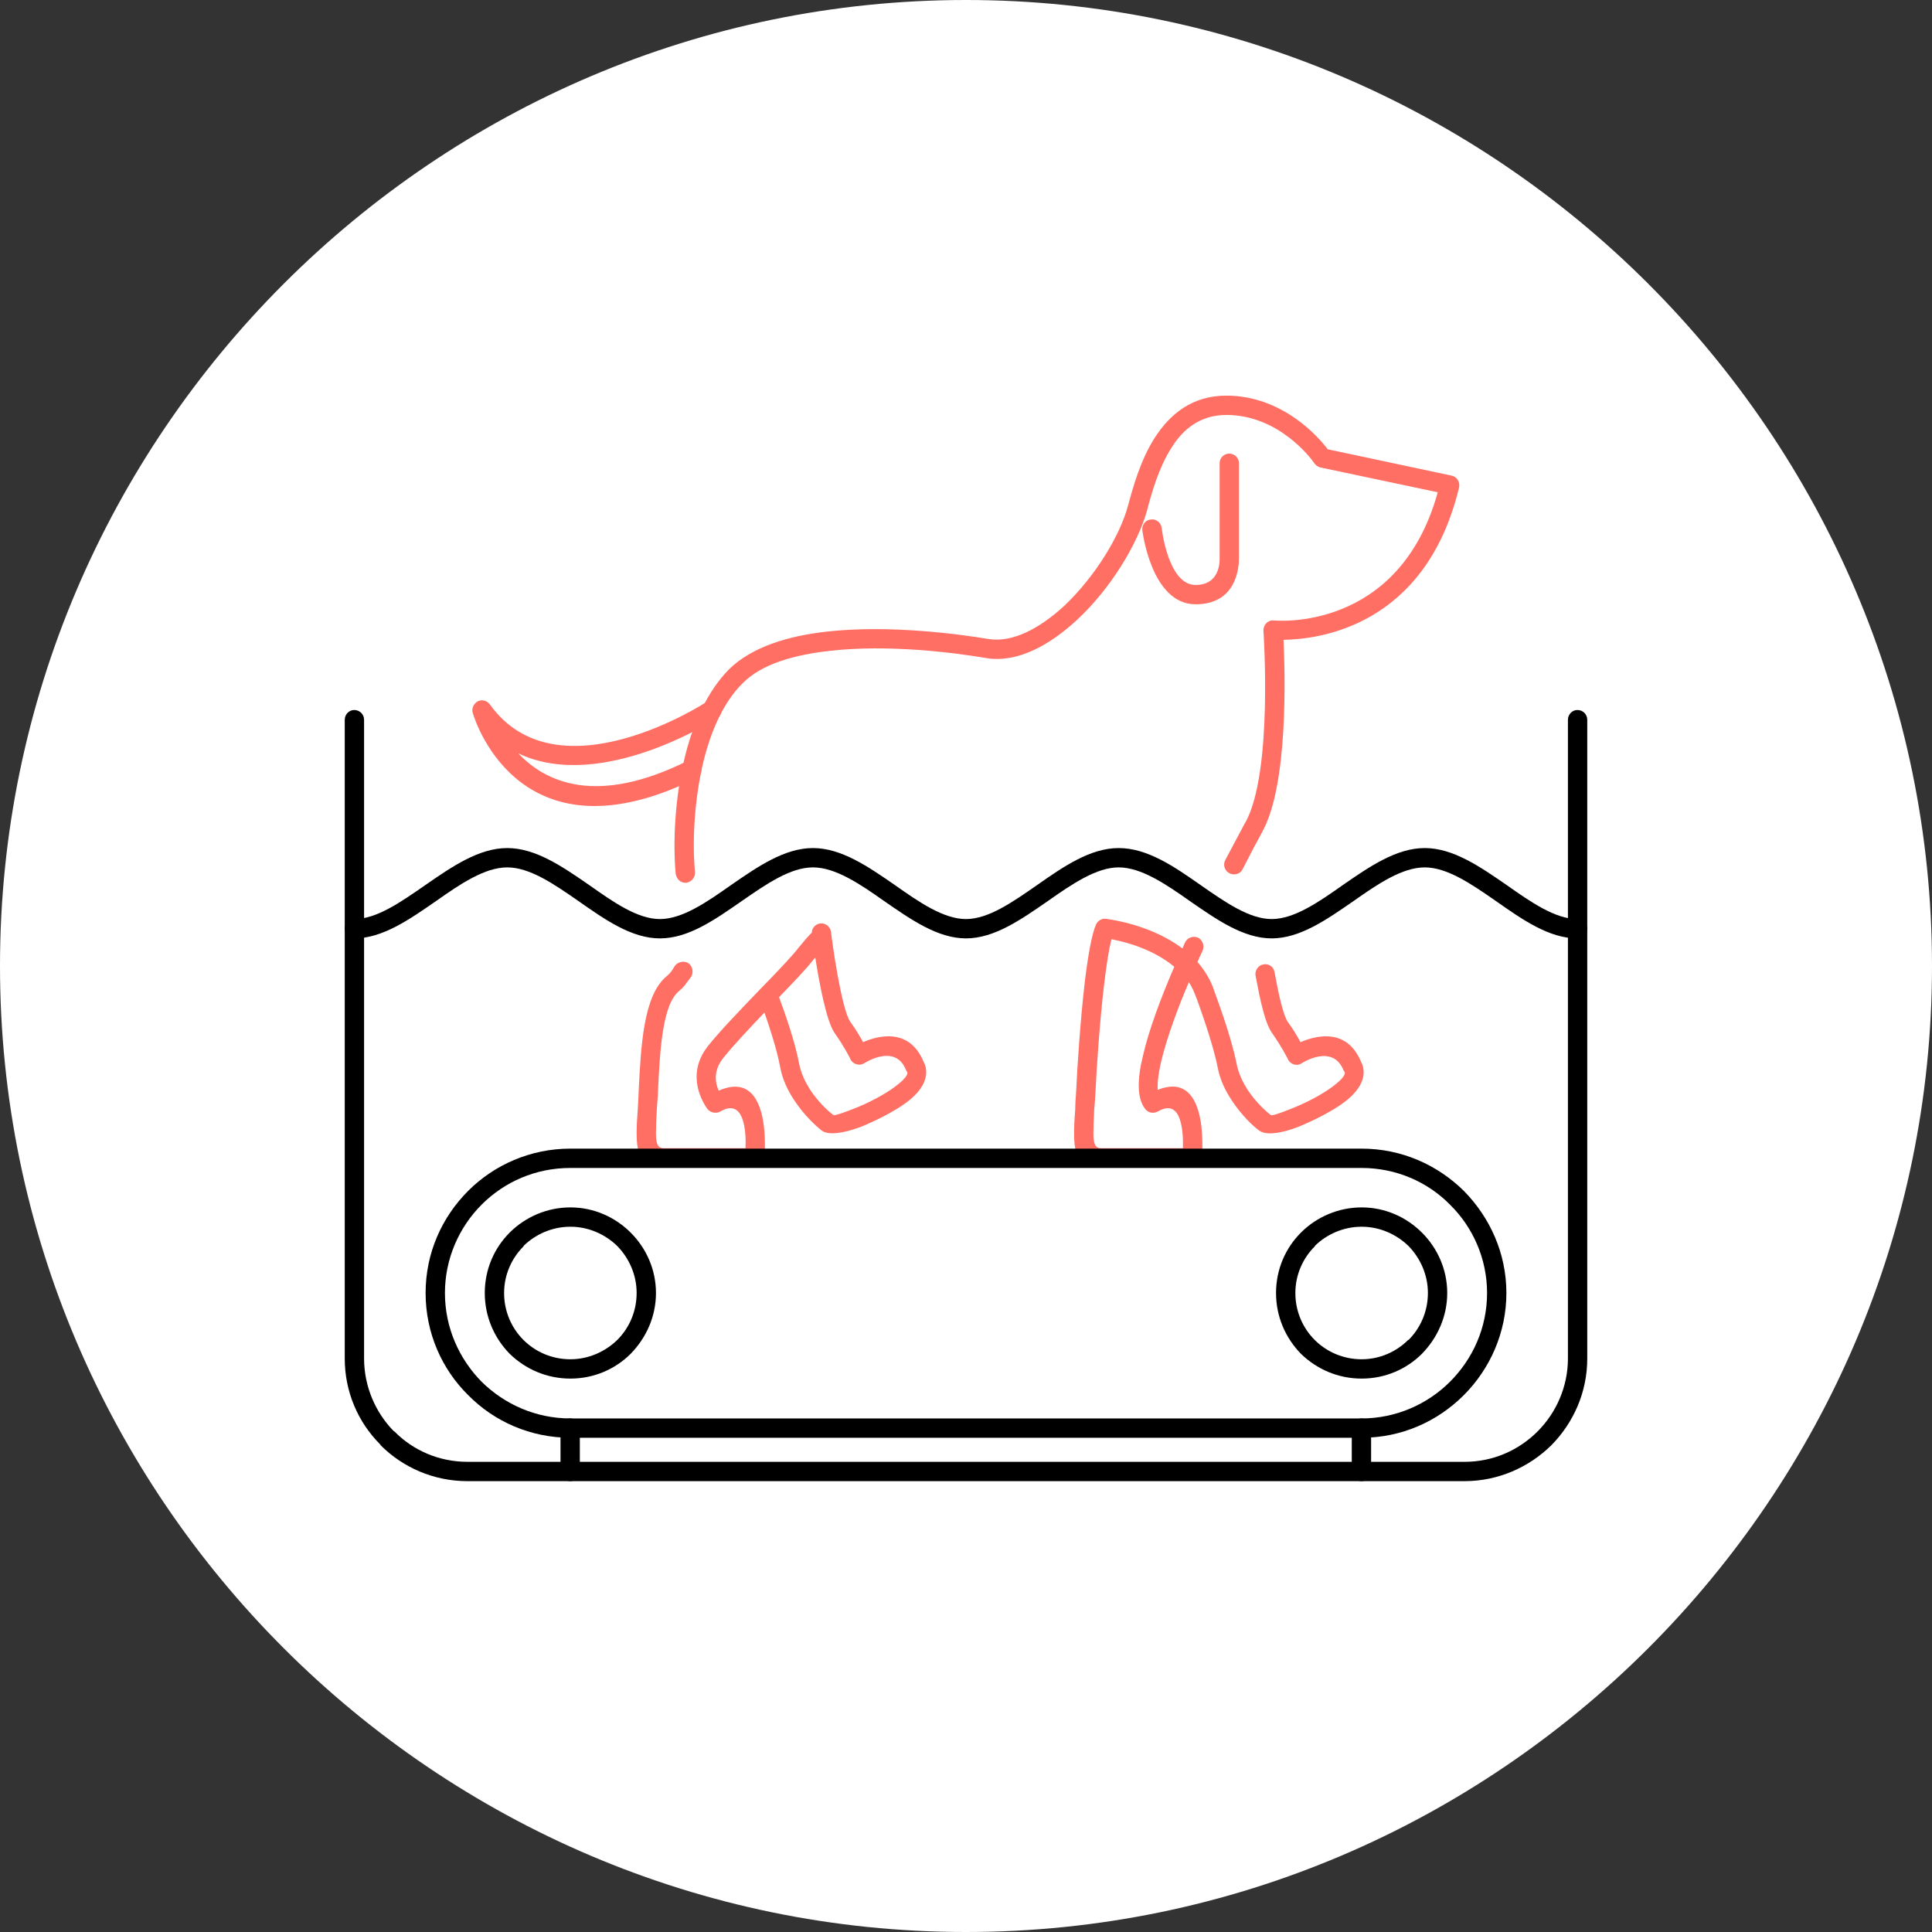
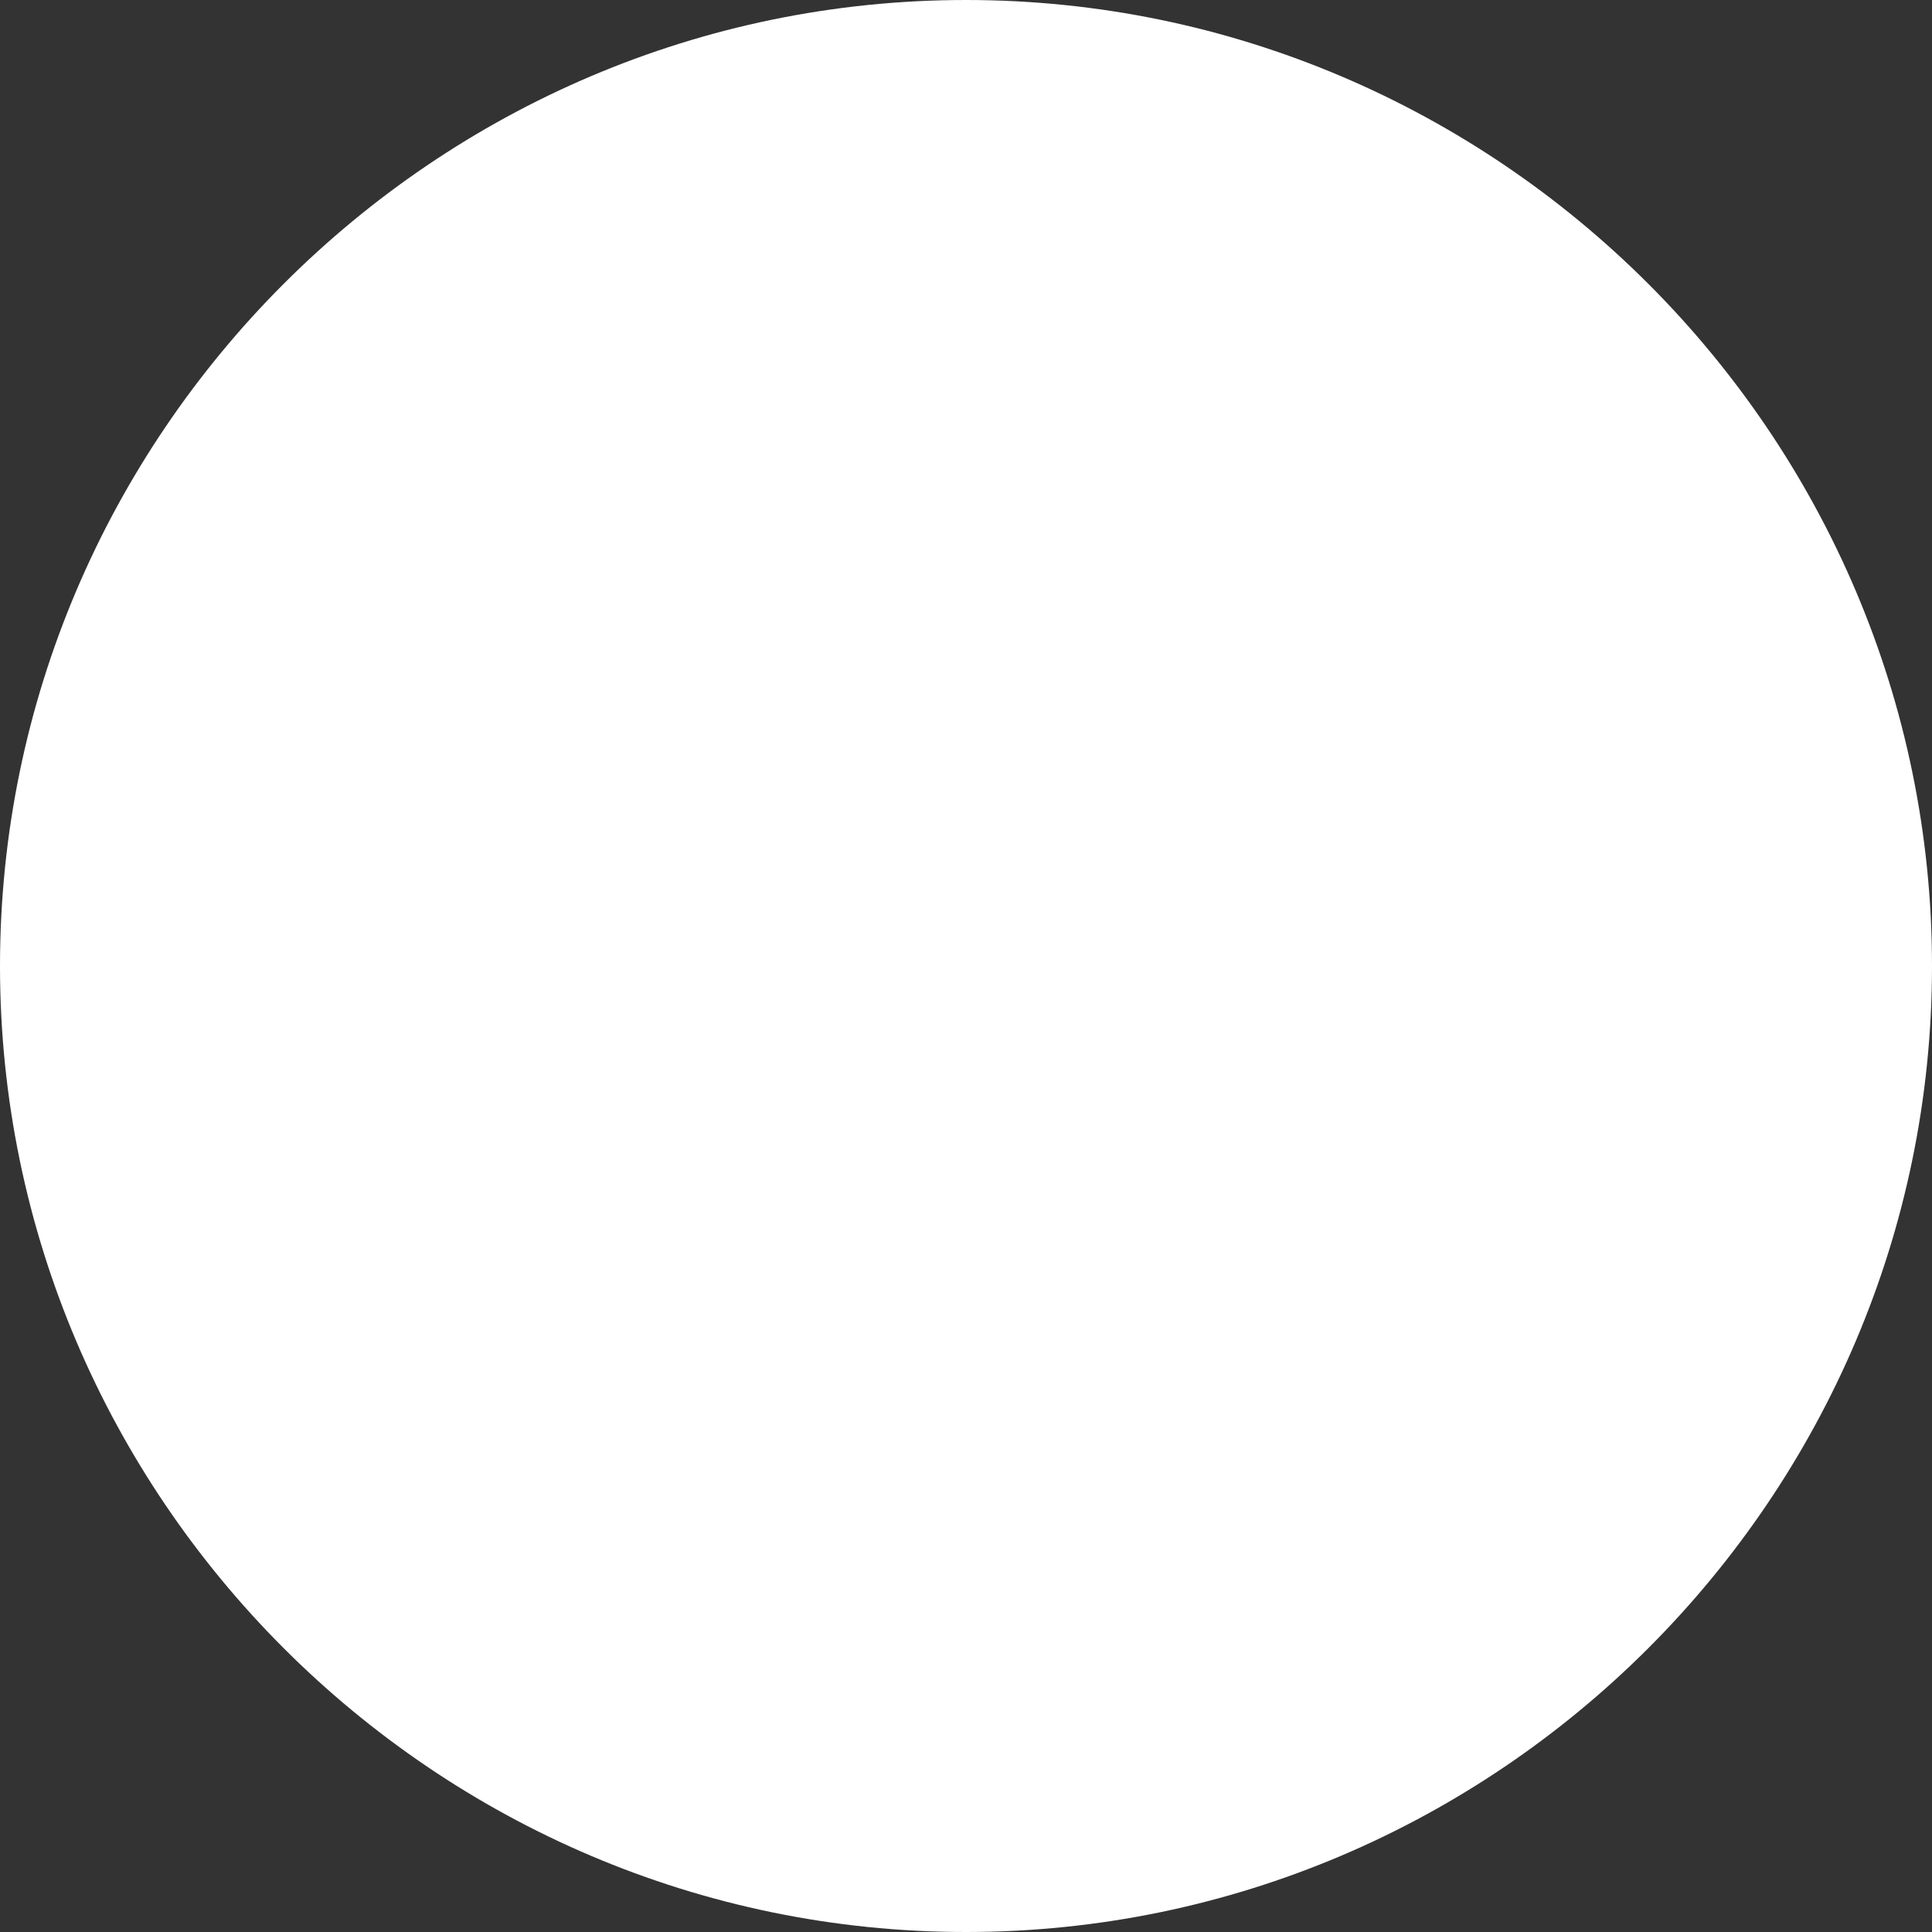
<svg xmlns="http://www.w3.org/2000/svg" xml:space="preserve" width="88.223mm" height="88.223mm" version="1.1" shape-rendering="geometricPrecision" text-rendering="geometricPrecision" image-rendering="optimizeQuality" fill-rule="evenodd" clip-rule="evenodd" viewBox="0 0 4898 4898">
  <rect x="0" y="0" width="4898" height="4898" fill="#333333" stroke="none" />
  <defs>
    <clipPath id="id0">
-       <path d="M2449 0l0 0c1347,0 2449,1102 2449,2449l0 0c0,1347 -1102,2449 -2449,2449l0 0c-1347,0 -2449,-1102 -2449,-2449l0 0c0,-1347 1102,-2449 2449,-2449z" />
-     </clipPath>
+       </clipPath>
  </defs>
  <g id="Layer_x0020_1">
    <path fill="white" d="M2449 0l0 0c1347,0 2449,1102 2449,2449l0 0c0,1347 -1102,2449 -2449,2449l0 0c-1347,0 -2449,-1102 -2449,-2449l0 0c0,-1347 1102,-2449 2449,-2449z" />
    <g clip-path="url(#id0)">
      <g id="_1035904080">
        <g>
          <path id="1" fill="#FF6F64" fill-rule="nonzero" d="M3092 1174c0,-13 11,-24 24,-24 14,0 25,11 25,24l0 239 0 2c0,22 -5,117 -110,117 -113,0 -135,-188 -135,-188 -1,-14 8,-26 22,-27 13,-2 25,8 27,21 0,1 16,145 86,145 62,0 61,-60 61,-66l0 -4 0 -239z" />
          <path fill="#FF6F64" fill-rule="nonzero" d="M1792 1779c12,-7 27,-3 34,8 7,12 3,27 -8,34 -1,0 -292,190 -504,89 69,73 198,134 429,19 12,-6 27,-1 33,11 6,12 1,27 -11,33 -440,218 -558,-137 -566,-164 -4,-10 0,-22 9,-29 11,-8 26,-5 34,6 172,240 549,-6 550,-7z" />
          <path fill="#FF6F64" fill-rule="nonzero" d="M1710 2450c7,-11 22,-15 34,-9 11,7 15,22 9,34 -5,7 -10,14 -15,20l-1 2c-5,6 -10,11 -16,16 -42,35 -48,151 -53,257l0 0 0 1 0 0 0 3 0 0 0 0 0 1 -3 39 0 0 0 1 0 0c-1,21 -2,40 -2,57 0,27 4,39 20,39l207 0c2,-42 -3,-129 -64,-93 -11,6 -25,3 -33,-7 -8,-12 -57,-83 1,-158 29,-37 84,-94 135,-147l1 -1 0 0c42,-43 80,-83 95,-103 32,-39 33,-37 33,-37 0,-13 11,-24 24,-24 13,0 24,10 25,23 2,20 26,195 49,227 14,19 25,38 32,51 40,-17 118,-37 154,51 6,11 22,53 -44,102 -31,23 -77,46 -116,62 -43,16 -82,22 -99,9l0 0 0 0c-13,-10 -44,-38 -69,-76 -16,-24 -30,-52 -36,-84 -8,-44 -27,-102 -40,-139 -42,44 -82,87 -105,116 -26,33 -19,64 -11,82 131,-57 118,147 116,171l0 0c0,13 -11,24 -25,24l-230 0c-56,0 -69,-28 -69,-88 0,-16 1,-37 3,-61l2 -40 0 -3c6,-117 12,-244 71,-293 3,-3 7,-6 10,-10l1 -1c3,-4 6,-9 9,-14zm353 -18c-16,21 -50,57 -88,96 12,32 40,110 51,169 5,25 16,47 28,66 22,33 48,56 59,64l0 0c2,2 23,-5 51,-16 36,-14 77,-35 105,-56 38,-28 31,-37 31,-37l0 0c-1,-1 -2,-3 -3,-5 -27,-69 -105,-18 -105,-18 -2,1 -4,2 -6,3 -13,4 -27,-3 -31,-15 0,0 -13,-27 -39,-64 -21,-30 -39,-127 -49,-191l-4 4z" />
          <path fill="#FF6F64" fill-rule="nonzero" d="M3150 2204c-6,12 -21,16 -33,10 -12,-6 -17,-21 -11,-33 20,-38 39,-73 50,-94l2 -3c70,-129 45,-485 45,-486 0,-13 10,-25 23,-25 1,0 3,0 4,0l0 0c1,0 316,32 415,-325l-298 -63c-7,-2 -12,-6 -16,-12 -8,-12 -90,-121 -222,-121 -66,0 -110,36 -139,83 -32,50 -50,113 -62,159 -24,86 -93,199 -177,277 -72,67 -155,111 -233,97 -76,-13 -245,-35 -394,-18 -90,10 -173,33 -221,82 -48,47 -79,118 -98,192 -26,104 -30,215 -23,287 1,13 -9,25 -22,27 -14,1 -25,-9 -27,-23 -7,-76 -3,-193 25,-303 21,-82 56,-160 110,-215 58,-57 150,-85 250,-96 156,-17 330,6 408,19 61,10 130,-27 192,-84 77,-73 141,-176 162,-255 13,-48 32,-116 68,-172 39,-60 95,-106 181,-106 142,0 234,105 257,136l315 67 0 0 0 0c13,3 21,17 18,30 -85,353 -357,385 -445,386 4,87 12,366 -53,485l-2 4c-10,18 -27,50 -49,93z" />
          <path fill="#FF6F64" fill-rule="nonzero" d="M3264 2683l0 0zm-446 -302l4 1c36,7 104,26 155,69 -34,79 -64,159 -79,224l0 0c-15,60 -16,109 5,136 7,10 21,13 32,7 61,-36 65,51 64,93l-207 0c-16,0 -20,-12 -20,-39 0,-17 1,-36 2,-58 1,-11 2,-24 3,-40 3,-66 11,-183 22,-277 6,-49 12,-91 19,-116zm218 58l0 0 3 -7 0 -1 10 -21c5,-12 0,-27 -12,-33 -13,-5 -27,0 -33,13l-6 14 -1 0c-76,-57 -173,-72 -190,-74 -11,-3 -22,2 -28,13 -11,24 -21,81 -29,148 -11,95 -19,213 -22,281 -1,12 -2,26 -2,39 -2,24 -3,45 -3,61 0,60 13,88 69,88l230 0c14,0 25,-11 25,-24l0 0c2,-24 15,-224 -112,-173 -1,-18 2,-44 10,-77l0 0 0 0c14,-56 39,-126 69,-196 8,12 14,26 19,40l1 2c4,12 40,108 53,174 6,32 20,60 36,84 25,38 55,66 69,76l5 3c19,9 55,3 94,-12 39,-16 85,-39 116,-62 66,-49 50,-91 44,-102 -36,-88 -114,-68 -154,-51 -7,-13 -18,-32 -32,-51 -5,-7 -10,-21 -15,-39 -7,-25 -13,-57 -19,-88 -2,-13 -15,-22 -28,-19 -13,2 -22,15 -20,28 6,31 12,64 20,92 6,23 14,43 22,54 25,36 38,62 39,64l3 6c8,11 23,14 34,6 0,0 77,-50 105,18l3 5c0,0 7,9 -31,37 -28,21 -69,42 -105,56 -27,11 -48,18 -51,16 -11,-8 -37,-31 -59,-64 -12,-19 -23,-41 -28,-66 -14,-72 -53,-174 -56,-183 -9,-29 -25,-54 -43,-75zm186 388l0 0z" />
-           <path fill="black" fill-rule="nonzero" d="M1446 2912l2006 0c101,0 192,41 259,107 66,67 108,158 108,259l0 0c0,101 -42,193 -108,259 -67,67 -158,108 -259,108l-2006 0c-101,0 -193,-41 -259,-108 -67,-66 -108,-158 -108,-259l0 0c0,-101 41,-192 108,-259 66,-66 158,-107 259,-107zm2006 49l-2006 0c-88,0 -167,35 -225,93 -57,57 -93,137 -93,224l0 0c0,88 36,167 93,225 58,57 137,93 225,93l2006 0c87,0 167,-36 224,-93 58,-58 94,-137 94,-225l0 0c0,-87 -36,-167 -94,-224 -57,-58 -137,-93 -224,-93z" />
          <path fill="black" fill-rule="nonzero" d="M1446 3061c60,0 114,25 153,64l0 0c39,39 64,93 64,153 0,60 -25,114 -64,154l0 0 0 0c-39,39 -93,63 -153,63 -60,0 -114,-24 -154,-63 -39,-40 -63,-94 -63,-154 0,-60 24,-114 63,-153l2 -2c39,-38 93,-62 152,-62zm119 98c-31,-30 -73,-49 -119,-49 -46,0 -88,19 -118,48l-1 2c-30,30 -49,72 -49,118 0,47 19,89 49,119 30,30 72,49 119,49 46,0 88,-19 119,-49l0 0c30,-30 49,-72 49,-119 0,-46 -19,-88 -49,-119z" />
          <path fill="black" fill-rule="nonzero" d="M3452 3061c60,0 114,25 153,64l0 0c39,39 64,93 64,153 0,60 -25,114 -64,154l0 0 0 0c-39,39 -93,63 -153,63 -60,0 -114,-24 -154,-63 -39,-40 -63,-94 -63,-154 0,-60 24,-114 63,-153l2 -2c39,-38 93,-62 152,-62zm119 98c-31,-30 -73,-49 -119,-49 -46,0 -88,19 -118,48l-1 2c-30,30 -49,72 -49,118 0,47 19,89 49,119 30,30 72,49 119,49 46,0 88,-19 118,-49l1 0c30,-30 49,-72 49,-119 0,-46 -19,-88 -49,-119z" />
          <path fill="black" fill-rule="nonzero" d="M1470 3731c0,13 -11,24 -24,24 -14,0 -25,-11 -25,-24l0 -111c0,-13 11,-24 25,-24 13,0 24,11 24,24l0 111z" />
          <path fill="black" fill-rule="nonzero" d="M3476 3731c0,13 -11,24 -24,24 -14,0 -25,-11 -25,-24l0 -111c0,-13 11,-24 25,-24 13,0 24,11 24,24l0 111z" />
          <path fill="black" fill-rule="nonzero" d="M3975 1825c0,-14 11,-25 24,-25 14,0 25,11 25,25l0 1619c0,86 -35,163 -91,220 -57,56 -135,91 -220,91l-2528 0c-86,0 -164,-35 -220,-91l-1 -2c-56,-56 -90,-133 -90,-218l0 -1619c0,-14 11,-25 24,-25 14,0 25,11 25,25l0 1619c0,71 29,137 75,184l2 1c47,48 113,77 185,77l2528 0c72,0 137,-29 185,-77 47,-47 77,-113 77,-185l0 -1619z" />
          <path fill="black" fill-rule="nonzero" d="M898 2379c-13,0 -24,-11 -24,-25 0,-13 11,-24 24,-24 57,0 118,-43 180,-86 68,-47 136,-94 208,-94 72,0 140,47 208,94 61,43 122,86 179,86 57,0 119,-43 180,-86 68,-47 136,-94 208,-94 72,0 140,47 208,94 61,43 123,86 180,86 57,0 118,-43 180,-86 67,-47 135,-94 207,-94 73,0 141,47 208,94 62,43 123,86 180,86 57,0 119,-43 180,-86 68,-47 136,-94 208,-94 72,0 140,47 208,94 61,43 123,86 179,86 14,0 25,11 25,24 0,14 -11,25 -25,25 -72,0 -140,-48 -207,-95 -62,-43 -123,-85 -180,-85 -57,0 -119,42 -180,85 -68,47 -136,95 -208,95 -72,0 -140,-48 -208,-95 -61,-43 -123,-85 -180,-85 -56,0 -118,42 -179,85 -68,47 -136,95 -208,95 -72,0 -140,-48 -208,-95 -61,-43 -123,-85 -180,-85 -57,0 -118,42 -180,85 -68,47 -135,95 -208,95 -72,0 -140,-48 -207,-95 -62,-43 -123,-85 -180,-85 -57,0 -119,42 -180,85 -68,47 -136,95 -208,95z" />
        </g>
      </g>
    </g>
    <path fill="none" d="M2449 0l0 0c1347,0 2449,1102 2449,2449l0 0c0,1347 -1102,2449 -2449,2449l0 0c-1347,0 -2449,-1102 -2449,-2449l0 0c0,-1347 1102,-2449 2449,-2449z" />
  </g>
</svg>